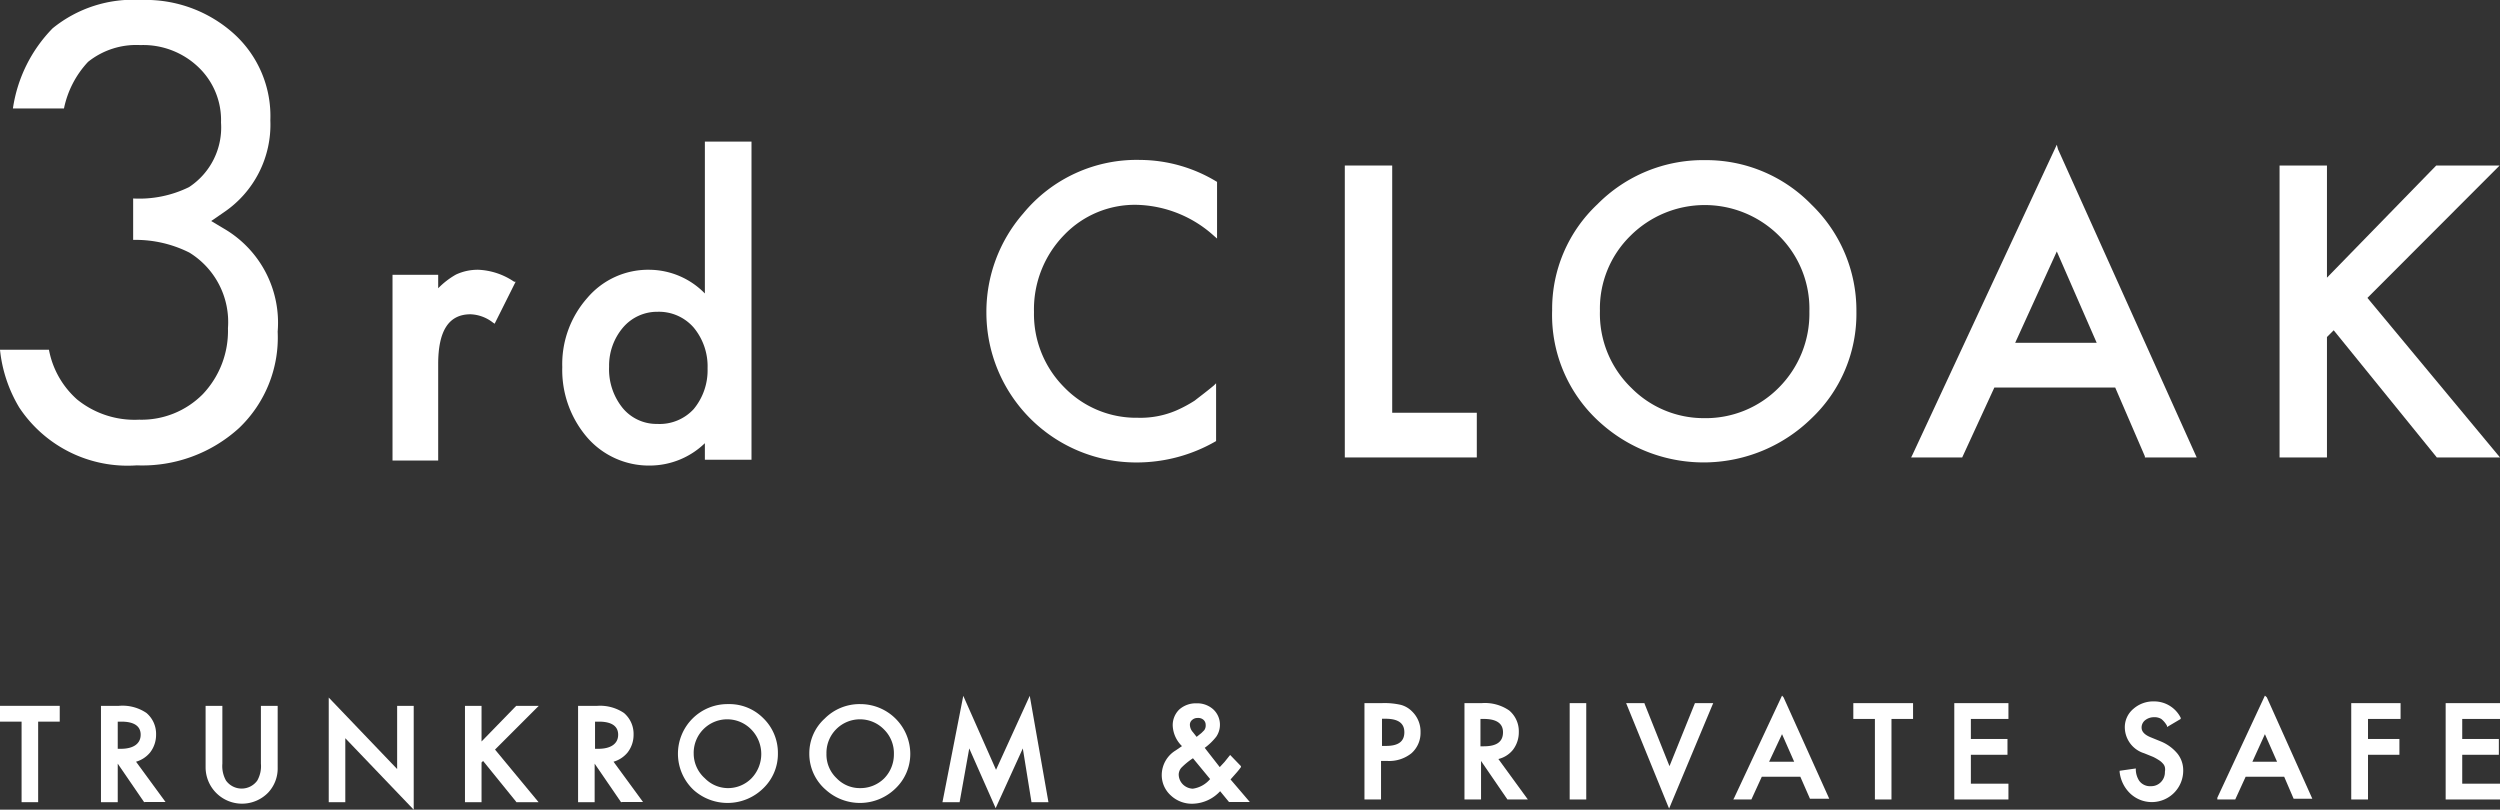
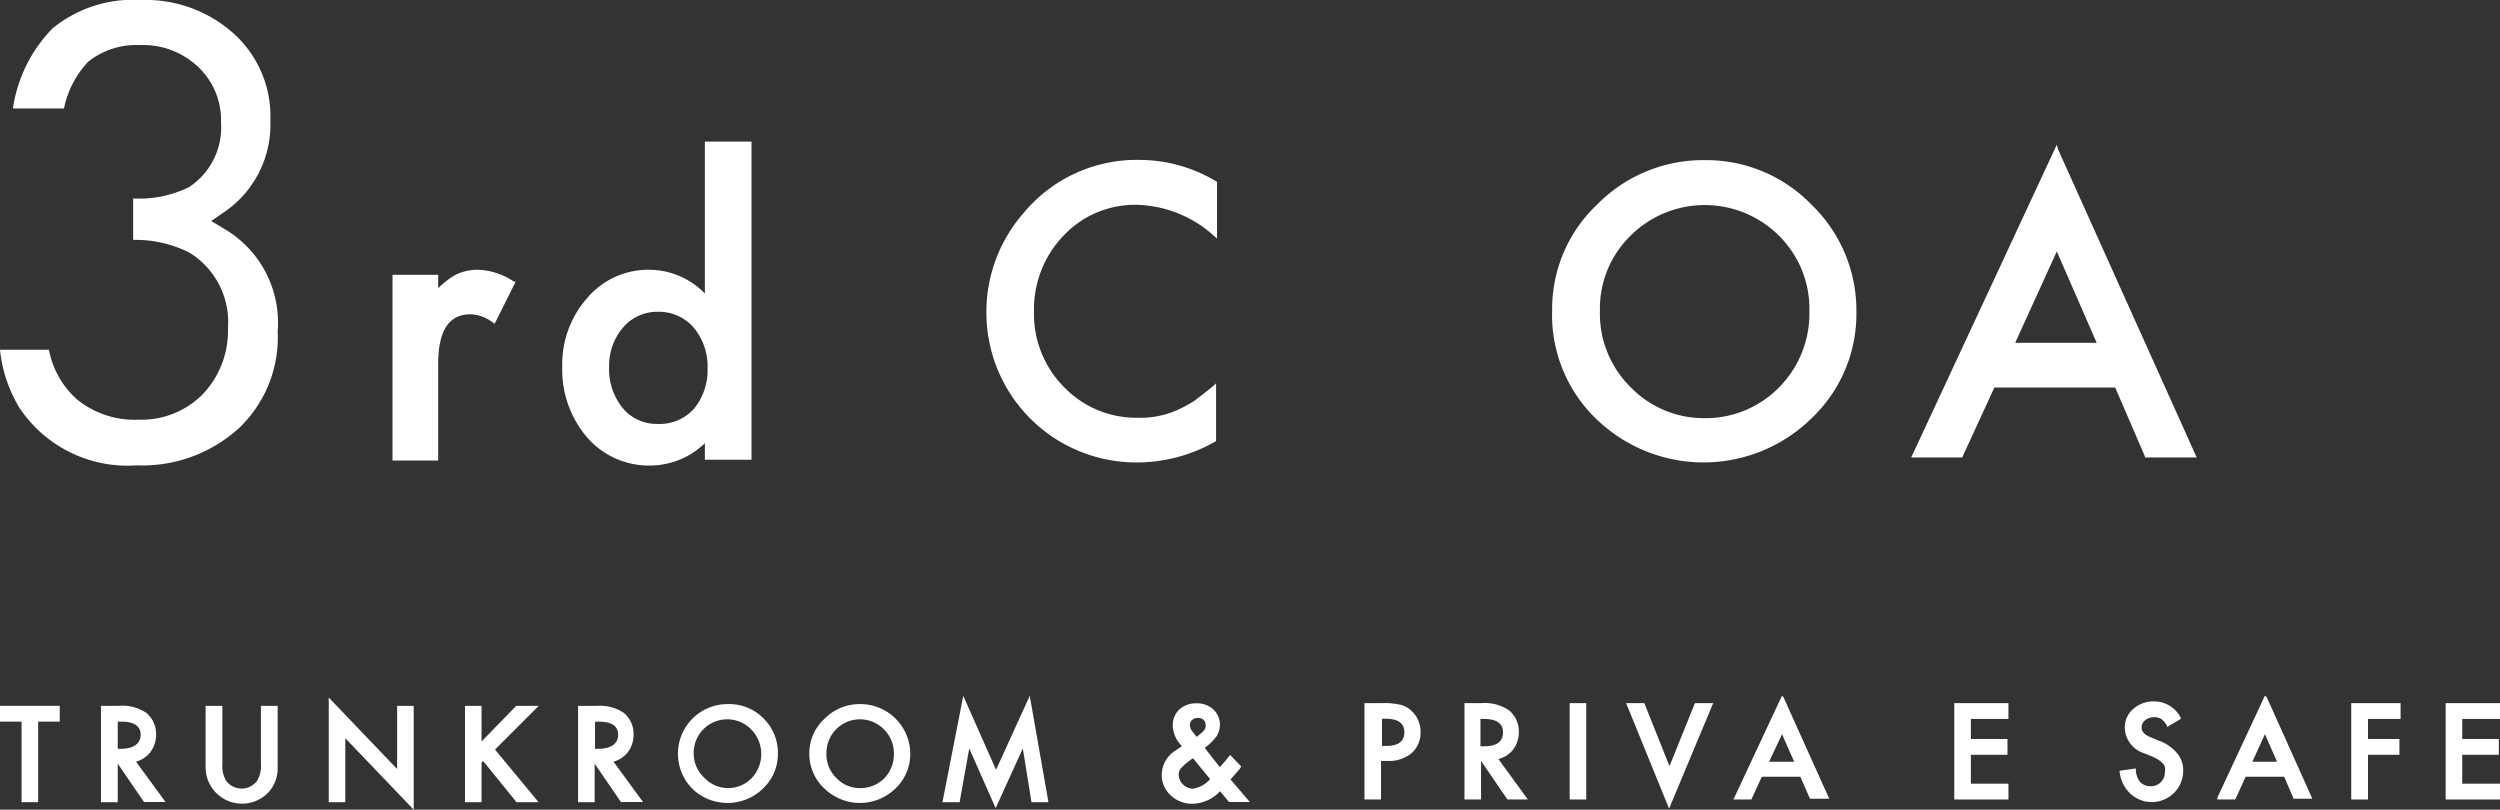
<svg xmlns="http://www.w3.org/2000/svg" viewBox="0 0 129.74 42.02">
  <rect x="0" y="0" width="129.74" height="42.02" fill="#333333" stroke="none" />
  <defs>
    <style>.cls-1{fill:#fff;}</style>
  </defs>
  <g id="レイヤー_2" data-name="レイヤー 2">
    <g id="レイヤー_1-2" data-name="レイヤー 1">
      <polygon class="cls-1" points="0 37.45 1.12 37.45 1.12 41.63 1.98 41.63 1.98 37.45 3.1 37.45 3.1 36.63 0 36.63 0 37.45" />
      <path class="cls-1" d="M7.53,41.62H8.59L7.06,39.53a1.47,1.47,0,0,0,.73-.48,1.49,1.49,0,0,0,.31-.93A1.42,1.42,0,0,0,7.6,37a2.21,2.21,0,0,0-1.43-.37H5.24v5h.87v-2h0l1.37,2ZM6.27,38.86H6.11V37.45H6.3c.64,0,1,.22,1,.68S6.93,38.86,6.27,38.86Z" />
      <path class="cls-1" d="M13.91,41.14a1.83,1.83,0,0,0,.5-1.31v-3.2h-.87v3a1.51,1.51,0,0,1-.19.88,1,1,0,0,1-1.62,0,1.53,1.53,0,0,1-.19-.88v-3h-.87v3.2a1.89,1.89,0,0,0,3.24,1.31Z" />
      <polygon class="cls-1" points="17.92 38.31 21.47 42.02 21.47 36.63 20.61 36.63 20.61 39.91 17.06 36.2 17.06 41.63 17.92 41.63 17.92 38.31" />
      <polygon class="cls-1" points="26.8 41.63 27.95 41.63 25.69 38.9 27.85 36.74 27.96 36.63 26.79 36.63 24.99 38.48 24.99 36.63 24.13 36.63 24.13 41.63 24.99 41.63 24.99 39.57 25.07 39.49 26.78 41.6 26.8 41.63" />
      <path class="cls-1" d="M32.31,41.62h1.06l-1.53-2.09a1.47,1.47,0,0,0,.73-.48,1.49,1.49,0,0,0,.31-.93,1.42,1.42,0,0,0-.5-1.12A2.21,2.21,0,0,0,31,36.63H30v5h.86v-2h0l1.37,2Zm-1.26-2.76h-.17V37.45h.2c.64,0,1,.22,1,.68S31.71,38.86,31.05,38.86Z" />
      <path class="cls-1" d="M37.79,36.54a2.57,2.57,0,0,0-1.85.75A2.58,2.58,0,0,0,36,41a2.64,2.64,0,0,0,3.6-.08,2.47,2.47,0,0,0,.77-1.83,2.5,2.5,0,0,0-.77-1.83A2.48,2.48,0,0,0,37.79,36.54Zm0,4.36a1.68,1.68,0,0,1-1.21-.51A1.72,1.72,0,0,1,36,39.11a1.74,1.74,0,0,1,3-1.24,1.82,1.82,0,0,1,0,2.52A1.71,1.71,0,0,1,37.77,40.9Z" />
      <path class="cls-1" d="M47.24,39.13a2.59,2.59,0,0,0-2.59-2.59,2.55,2.55,0,0,0-1.85.75A2.43,2.43,0,0,0,42,39.1,2.46,2.46,0,0,0,42.87,41a2.64,2.64,0,0,0,3.6-.08A2.47,2.47,0,0,0,47.24,39.13ZM44.62,40.9a1.66,1.66,0,0,1-1.2-.51,1.69,1.69,0,0,1-.53-1.28,1.74,1.74,0,0,1,3-1.24,1.73,1.73,0,0,1,.5,1.26,1.78,1.78,0,0,1-.5,1.26A1.75,1.75,0,0,1,44.62,40.9Z" />
      <polygon class="cls-1" points="50.3 38.84 51.67 41.94 53.08 38.84 53.53 41.63 54.41 41.63 53.44 36.11 51.69 39.95 49.99 36.11 48.91 41.63 49.8 41.63 50.3 38.84" />
      <path class="cls-1" d="M63.32,41.06l.46.56h1.08l-1-1.17.31-.35a3.56,3.56,0,0,0,.23-.29l0-.05-.56-.58-.05.06-.24.3-.25.27-.78-1a3,3,0,0,0,.6-.58,1.1,1.1,0,0,0,.19-.61,1.08,1.08,0,0,0-.35-.81,1.24,1.24,0,0,0-.87-.31,1.28,1.28,0,0,0-.89.32,1.13,1.13,0,0,0-.34.85,1.57,1.57,0,0,0,.48,1.05l0,0-.32.22a1.5,1.5,0,0,0-.73,1.26,1.42,1.42,0,0,0,.47,1.08,1.6,1.6,0,0,0,1.14.43A2,2,0,0,0,63.32,41.06Zm-.52-.63a1.43,1.43,0,0,1-.9.5.78.78,0,0,1-.51-.22.74.74,0,0,1-.22-.52.56.56,0,0,1,.14-.35,3.73,3.73,0,0,1,.6-.49Zm-.31-2.53-.14.14-.25.2h0L61.91,38a.6.6,0,0,1-.16-.39.32.32,0,0,1,.12-.25.41.41,0,0,1,.29-.1.4.4,0,0,1,.3.1.35.35,0,0,1,.11.26A.41.41,0,0,1,62.49,37.9Z" />
      <path class="cls-1" d="M72.7,36.58a3.79,3.79,0,0,0-1-.09h-.89v5h.86v-2H72a1.84,1.84,0,0,0,1.25-.4A1.41,1.41,0,0,0,73.72,38a1.45,1.45,0,0,0-.44-1.08A1.28,1.28,0,0,0,72.7,36.58ZM72.88,38c0,.48-.31.71-.95.71h-.21V37.3h.18C72.56,37.3,72.88,37.53,72.88,38Z" />
      <path class="cls-1" d="M78.51,38.92a1.49,1.49,0,0,0,.31-.93,1.41,1.41,0,0,0-.5-1.12,2.22,2.22,0,0,0-1.43-.38H76v5h.86v-2h0l1.37,2,0,0h1.06l-1.53-2.1A1.39,1.39,0,0,0,78.51,38.92ZM78,38c0,.49-.32.73-1,.73h-.17V37.31H77C77.66,37.31,78,37.54,78,38Z" />
      <rect class="cls-1" x="81.46" y="36.49" width="0.86" height="5" />
      <polygon class="cls-1" points="86.64 39.76 85.35 36.53 85.34 36.49 84.39 36.49 86.56 41.82 86.62 41.96 88.87 36.58 88.91 36.49 87.96 36.49 86.64 39.76" />
      <path class="cls-1" d="M92.48,36.1,90,41.4l-.05.09h.94l.54-1.18h2l.5,1.14v0h1l-2.37-5.26Zm0,2,.63,1.43H91.81Z" />
-       <polygon class="cls-1" points="96.18 37.31 97.3 37.31 97.3 41.49 98.16 41.49 98.16 37.31 99.28 37.31 99.28 36.49 96.18 36.49 96.18 37.31" />
      <polygon class="cls-1" points="101.42 41.49 104.23 41.49 104.23 40.67 102.28 40.67 102.28 39.17 104.18 39.17 104.18 38.35 102.28 38.35 102.28 37.31 104.23 37.31 104.23 36.49 101.42 36.49 101.42 41.49" />
      <path class="cls-1" d="M112.12,38.47l-.49-.2c-.33-.13-.49-.3-.49-.51a.48.48,0,0,1,.18-.38.74.74,0,0,1,.47-.16.68.68,0,0,1,.37.09,1.17,1.17,0,0,1,.3.36l0,.06.71-.42,0-.06a1.54,1.54,0,0,0-1.37-.85,1.57,1.57,0,0,0-1.09.39,1.24,1.24,0,0,0-.44,1,1.42,1.42,0,0,0,1,1.3l.47.19a2.67,2.67,0,0,1,.3.17.85.85,0,0,1,.2.17.4.4,0,0,1,.11.2.59.59,0,0,1,0,.23.73.73,0,0,1-.21.54.7.7,0,0,1-.52.21.69.69,0,0,1-.61-.29,1.11,1.11,0,0,1-.17-.56v-.07L110,40v.06a1.82,1.82,0,0,0,.53,1.1A1.63,1.63,0,0,0,113.3,40a1.39,1.39,0,0,0-.29-.88A2.21,2.21,0,0,0,112.12,38.47Z" />
      <path class="cls-1" d="M117.54,36.1l-2.47,5.3,0,.09H116l.54-1.18h2l.49,1.14,0,0H120l-2.36-5.26Zm0,2,.63,1.43h-1.28Z" />
      <polygon class="cls-1" points="122.02 41.49 122.89 41.49 122.89 39.17 124.52 39.17 124.52 38.35 122.89 38.35 122.89 37.31 124.58 37.31 124.58 36.49 122.02 36.49 122.02 41.49" />
      <polygon class="cls-1" points="126.92 41.49 129.74 41.49 129.74 40.67 127.78 40.67 127.78 39.17 129.68 39.17 129.68 38.35 127.78 38.35 127.78 37.31 129.74 37.31 129.74 36.49 126.92 36.49 126.92 41.49" />
-       <path class="cls-1" d="M59.19,8.3a7.62,7.62,0,0,0-6.09,2.78,7.77,7.77,0,0,0-1.91,5.15A7.78,7.78,0,0,0,59,24a8.21,8.21,0,0,0,4.11-1.11l0,0v-3L63,20c-.37.31-.72.57-1,.79a6.88,6.88,0,0,1-.95.51,4.72,4.72,0,0,1-2,.38,5.2,5.2,0,0,1-3.83-1.59,5.38,5.38,0,0,1-1.56-3.9,5.52,5.52,0,0,1,1.57-4A5.08,5.08,0,0,1,59,10.63a6.19,6.19,0,0,1,4,1.61l.16.14V9.44l0,0A7.72,7.72,0,0,0,59.19,8.3Z" />
-       <polygon class="cls-1" points="72.25 8.59 69.79 8.59 69.79 23.74 76.64 23.74 76.64 21.42 72.25 21.42 72.25 8.59" />
+       <path class="cls-1" d="M59.19,8.3a7.62,7.62,0,0,0-6.09,2.78,7.77,7.77,0,0,0-1.91,5.15A7.78,7.78,0,0,0,59,24a8.21,8.21,0,0,0,4.11-1.11v-3L63,20c-.37.31-.72.57-1,.79a6.88,6.88,0,0,1-.95.51,4.72,4.72,0,0,1-2,.38,5.2,5.2,0,0,1-3.83-1.59,5.38,5.38,0,0,1-1.56-3.9,5.52,5.52,0,0,1,1.57-4A5.08,5.08,0,0,1,59,10.63a6.19,6.19,0,0,1,4,1.61l.16.14V9.44l0,0A7.72,7.72,0,0,0,59.19,8.3Z" />
      <path class="cls-1" d="M88.5,8.31a7.72,7.72,0,0,0-5.6,2.29,7.45,7.45,0,0,0-2.35,5.5A7.49,7.49,0,0,0,83.12,22,8,8,0,0,0,94,21.72a7.47,7.47,0,0,0,2.34-5.54,7.63,7.63,0,0,0-2.33-5.56A7.61,7.61,0,0,0,88.5,8.31ZM88.42,21.7a5.28,5.28,0,0,1-3.76-1.57,5.35,5.35,0,0,1-1.63-4,5.28,5.28,0,0,1,1.58-3.89,5.46,5.46,0,0,1,7.72,0,5.34,5.34,0,0,1,1.57,3.93,5.44,5.44,0,0,1-1.58,3.94A5.33,5.33,0,0,1,88.42,21.7Z" />
      <path class="cls-1" d="M106.74,7.51,99.25,23.6l-.07.14h2.65l1.67-3.63h6.27l1.54,3.57,0,.06H114l-7.2-16Zm0,5.54,2.07,4.74h-4.23Z" />
-       <polygon class="cls-1" points="122.86 15.46 129.72 8.59 126.43 8.59 120.76 14.41 120.76 8.59 118.3 8.59 118.3 23.74 120.76 23.74 120.76 17.49 121.11 17.14 126.43 23.7 126.46 23.74 129.74 23.74 122.86 15.46" />
      <path class="cls-1" d="M24.83,14a2.66,2.66,0,0,0-1.17.25,4.15,4.15,0,0,0-.92.71v-.7H20.37V23.9h2.37v-5c0-1.74.55-2.59,1.68-2.59a2,2,0,0,1,1.16.43l.09.06,1.09-2.18-.08,0A3.56,3.56,0,0,0,24.83,14Z" />
      <path class="cls-1" d="M36.58,7.35v7.88A4.06,4.06,0,0,0,33.72,14a4.14,4.14,0,0,0-3.24,1.46,5.18,5.18,0,0,0-1.3,3.59,5.36,5.36,0,0,0,1.3,3.66,4.24,4.24,0,0,0,3.28,1.45A4.12,4.12,0,0,0,36.58,23v.86H39V7.35ZM34.11,22a2.28,2.28,0,0,1-1.8-.83,3.19,3.19,0,0,1-.7-2.14A3.05,3.05,0,0,1,32.33,17a2.33,2.33,0,0,1,1.8-.82A2.39,2.39,0,0,1,36,17a3.15,3.15,0,0,1,.72,2.12A3.16,3.16,0,0,1,36,21.23,2.4,2.4,0,0,1,34.11,22Z" />
      <path class="cls-1" d="M0,18.15a7.25,7.25,0,0,0,1,3,6.74,6.74,0,0,0,6.1,3,7.45,7.45,0,0,0,5.31-1.94,6.49,6.49,0,0,0,2-5,5.65,5.65,0,0,0-2.78-5.34l-.67-.4.64-.44a5.49,5.49,0,0,0,2.43-4.79,5.76,5.76,0,0,0-1.86-4.46A6.84,6.84,0,0,0,7.32,0,6.61,6.61,0,0,0,2.73,1.47,7.5,7.5,0,0,0,.67,5.63H3.32A5,5,0,0,1,4.57,3.21a4,4,0,0,1,2.71-.87,4.14,4.14,0,0,1,3,1.13,3.79,3.79,0,0,1,1.19,2.89A3.7,3.7,0,0,1,9.81,9.71a5.86,5.86,0,0,1-2.9.59v2.15a6.2,6.2,0,0,1,2.92.66,4.23,4.23,0,0,1,2,3.92,4.77,4.77,0,0,1-1.3,3.42,4.47,4.47,0,0,1-3.31,1.33A4.74,4.74,0,0,1,4,20.73H4a4.57,4.57,0,0,1-1.46-2.58Z" />
    </g>
  </g>
</svg>